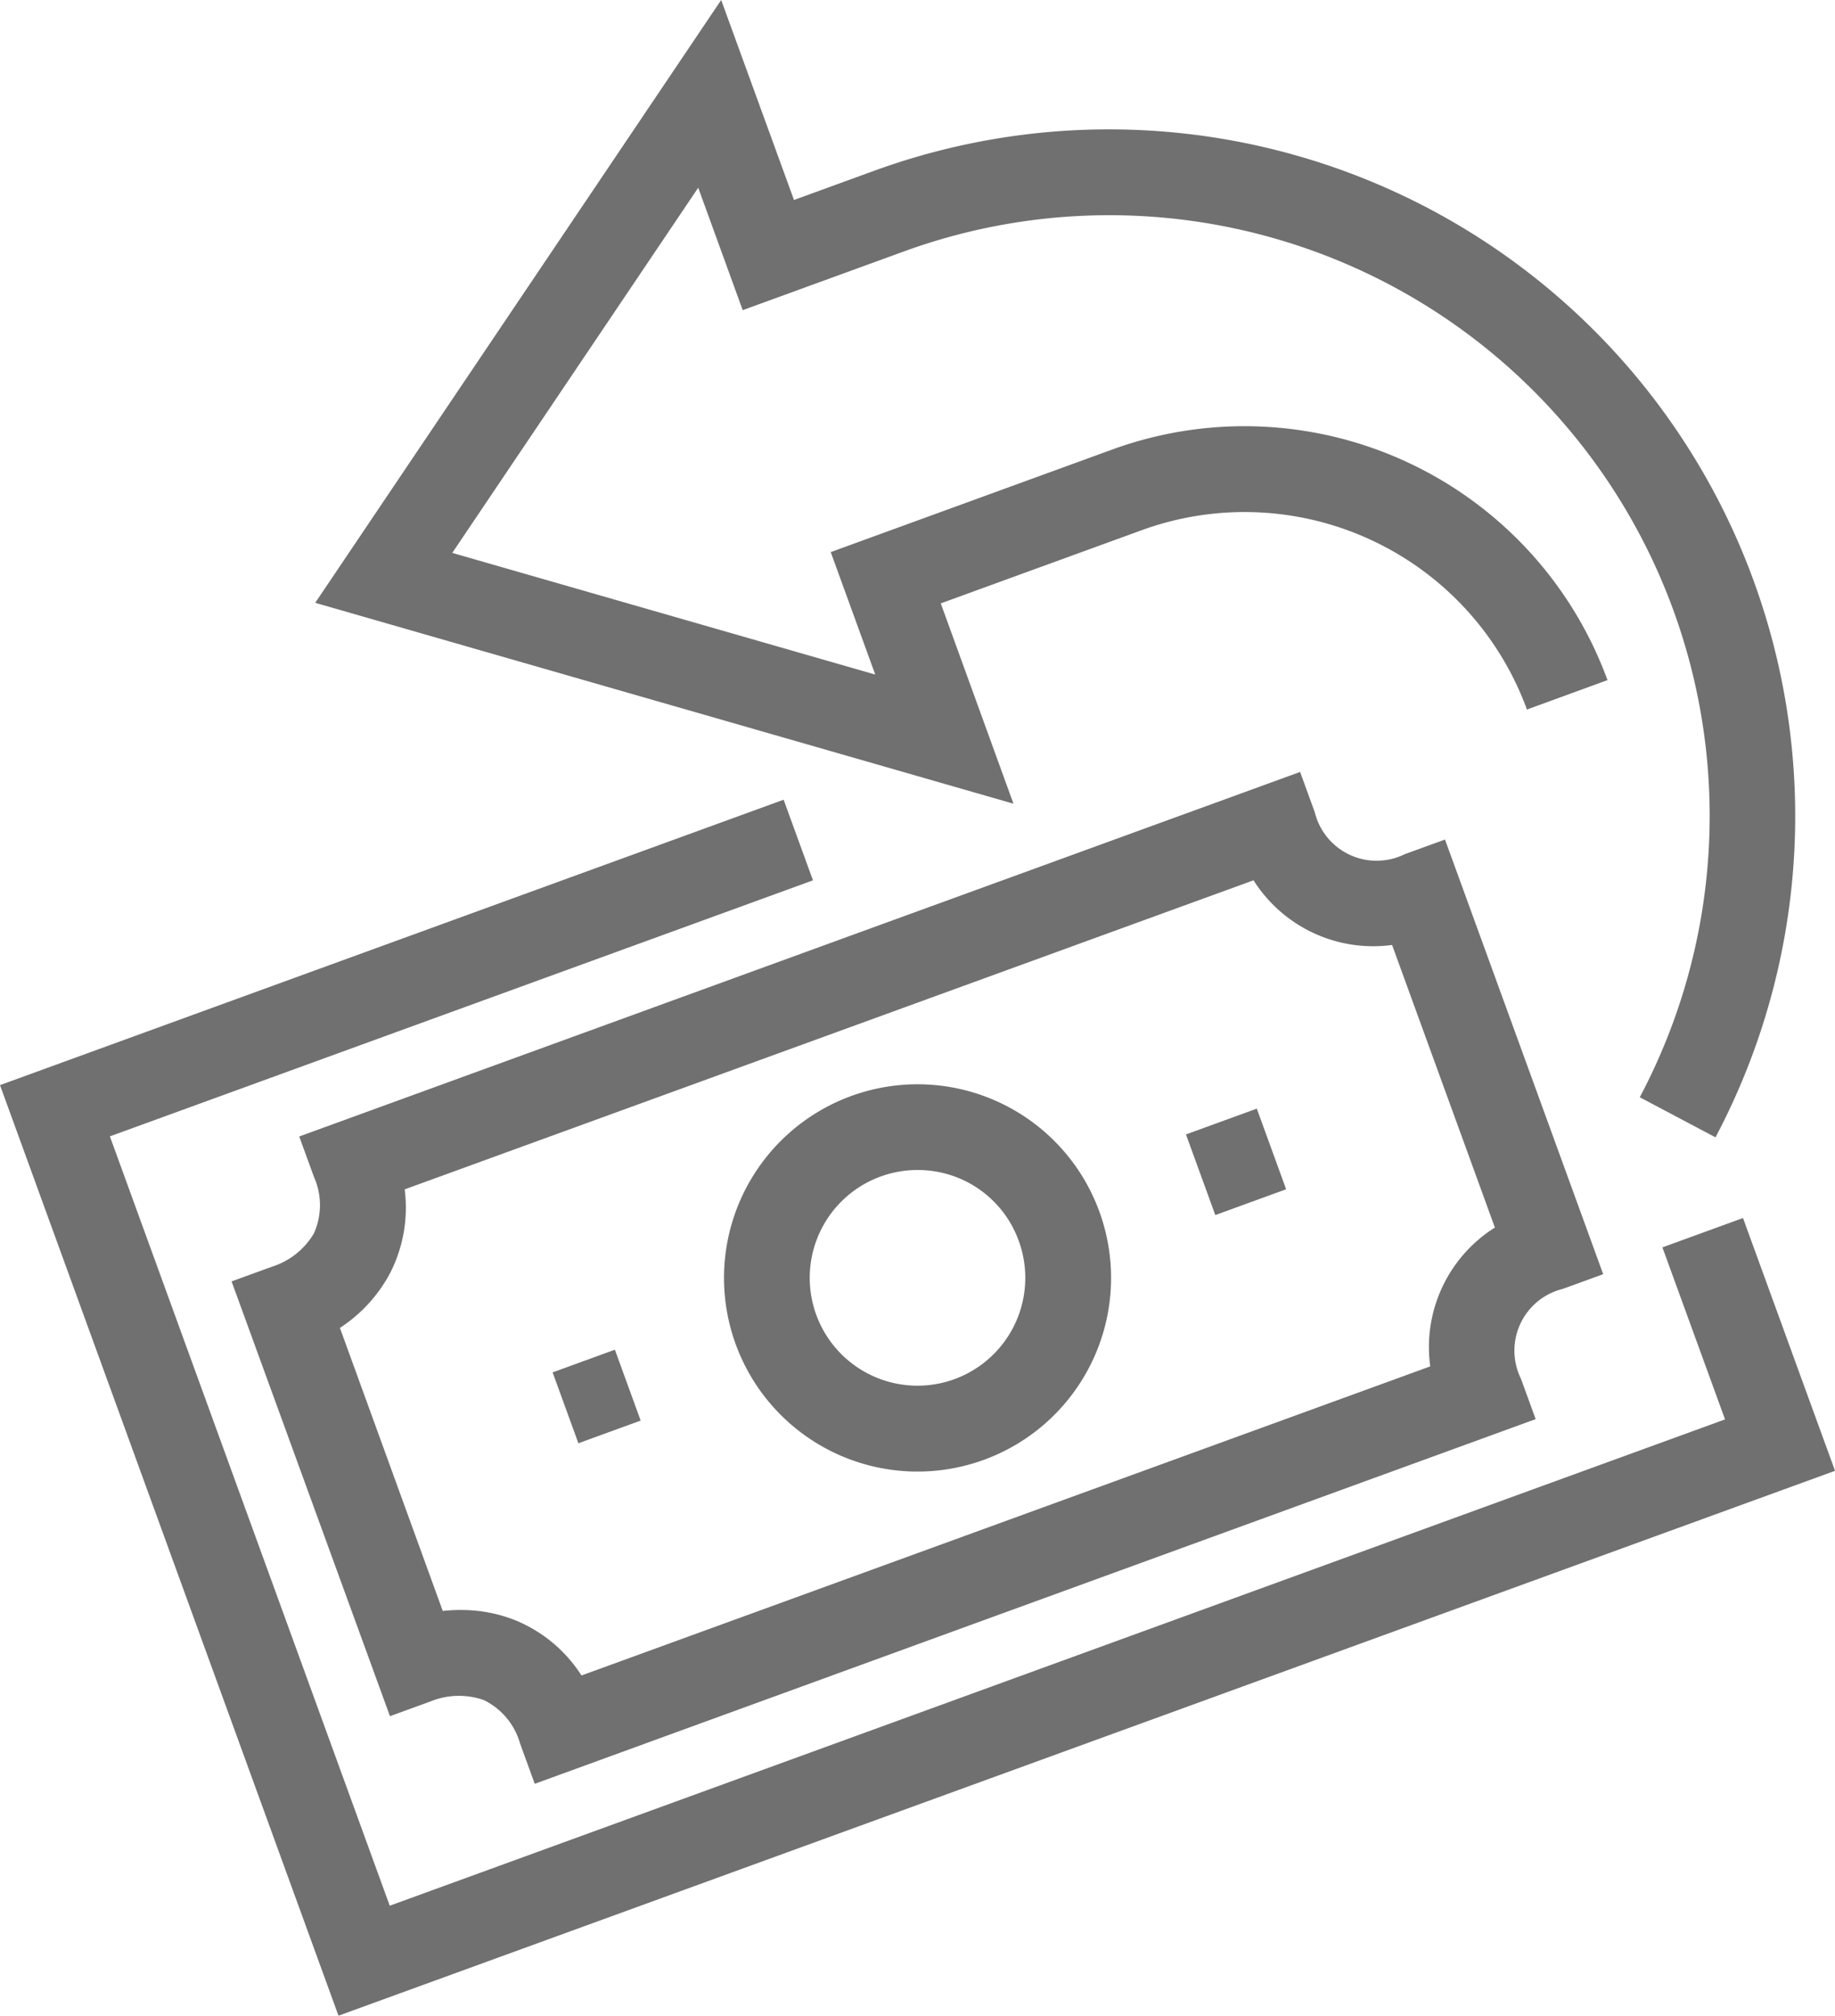
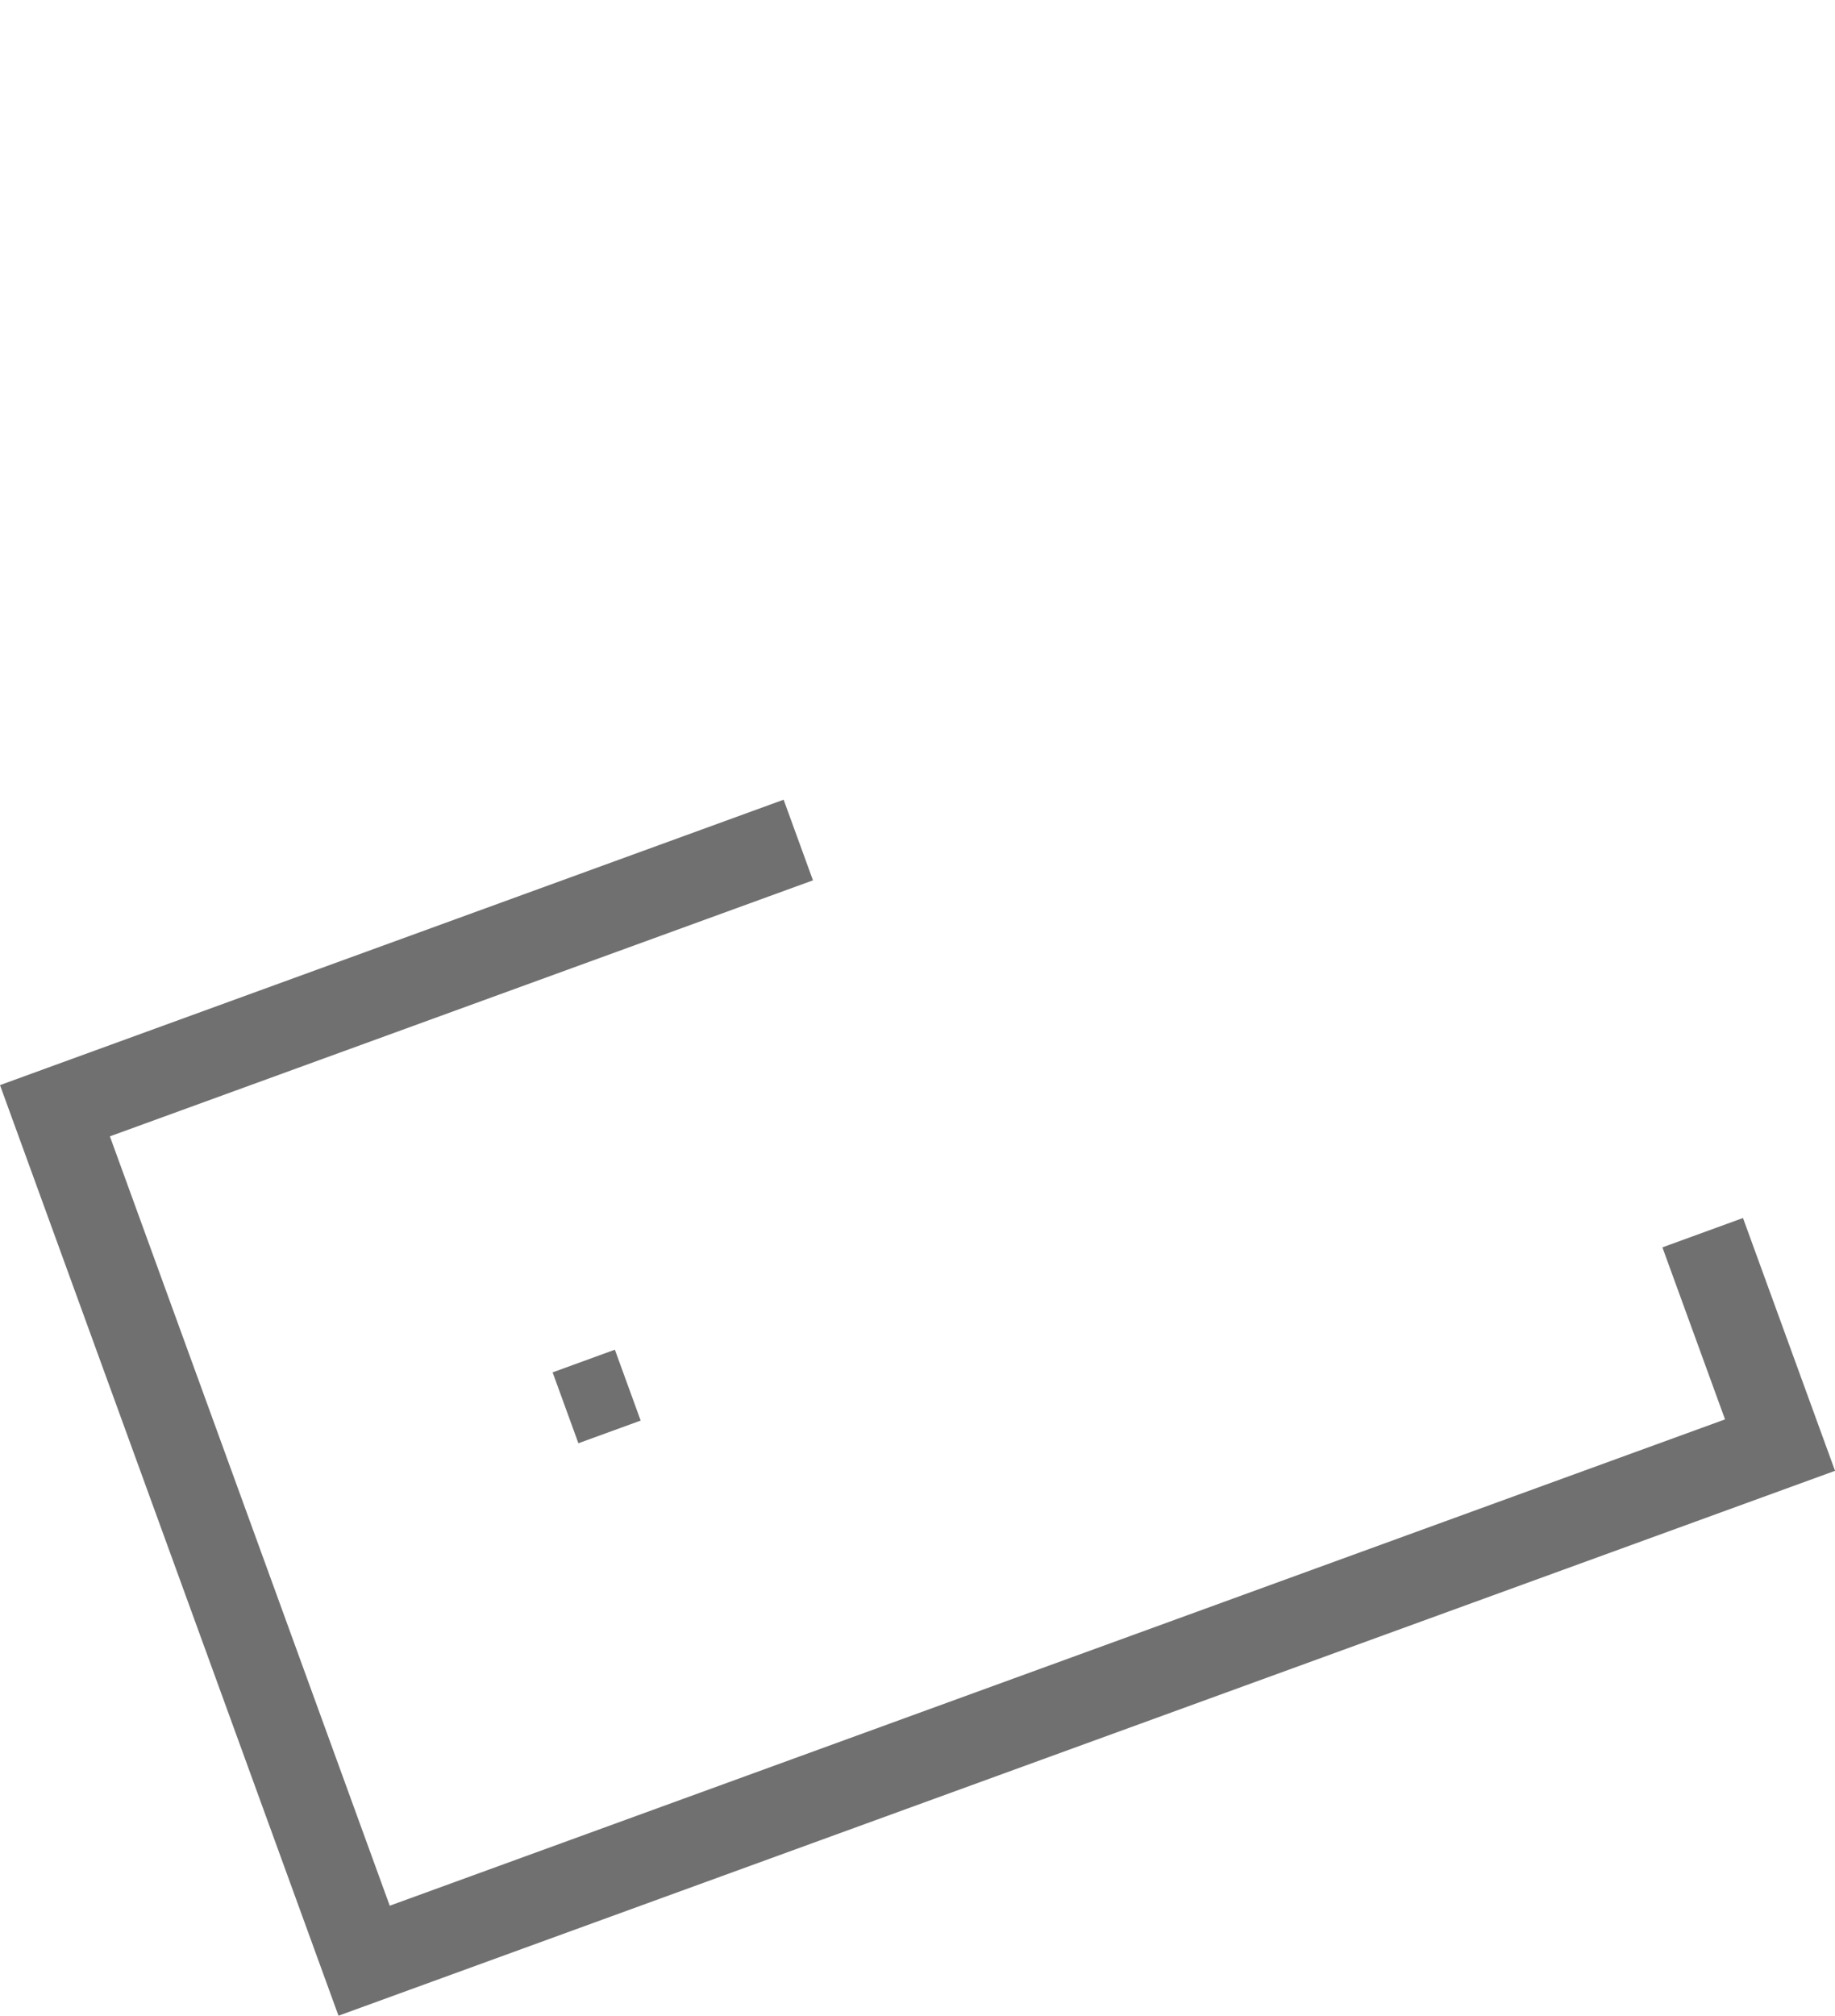
<svg xmlns="http://www.w3.org/2000/svg" width="48.66" height="53.42" viewBox="0 0 48.66 53.42">
  <defs>
    <clipPath id="clip-path">
      <rect id="Rectangle_273" data-name="Rectangle 273" width="48.66" height="53.42" fill="#707070" />
    </clipPath>
  </defs>
  <g id="Group_173" data-name="Group 173" transform="translate(0 0)">
    <rect id="Rectangle_271" data-name="Rectangle 271" width="1.757" height="1.999" transform="translate(14.654 36.371) rotate(-20.003)" fill="#707070" />
    <g id="Group_172" data-name="Group 172" transform="translate(0 0)">
      <g id="Group_171" data-name="Group 171" clip-path="url(#clip-path)">
-         <path id="Path_272" data-name="Path 272" d="M22.018,35.532a5.132,5.132,0,1,1,1.75-.309,5.142,5.142,0,0,1-1.75.309m-.009-7.992a2.858,2.858,0,1,0,2.69,1.881,2.842,2.842,0,0,0-2.69-1.881" transform="translate(2.317 3.468)" fill="#707070" />
-         <path id="Path_273" data-name="Path 273" d="M13.439,44.806l-.389-1.069a1.837,1.837,0,0,0-.963-1.151,2,2,0,0,0-1.42.04L9.6,43.014,5.4,31.491l1.07-.389a1.986,1.986,0,0,0,1.113-.883,1.83,1.83,0,0,0,0-1.5L7.194,27.65l26.541-9.661.389,1.069a1.688,1.688,0,0,0,2.385,1.111l1.068-.388L41.772,31.3l-1.069.389a1.686,1.686,0,0,0-1.111,2.384l.389,1.068ZM11.48,40.2a3.851,3.851,0,0,1,1.484.288,3.79,3.79,0,0,1,1.715,1.447l22.507-8.192A3.742,3.742,0,0,1,38.9,30.064l-2.726-7.489A3.756,3.756,0,0,1,32.5,20.861L9.99,29.052a3.8,3.8,0,0,1-.383,2.212,3.951,3.951,0,0,1-1.334,1.46L11,40.225a4.493,4.493,0,0,1,.477-.026" transform="translate(0.741 2.469)" fill="#707070" />
-         <rect id="Rectangle_272" data-name="Rectangle 272" width="1.999" height="2.274" transform="translate(31.449 30.065) rotate(-20.003)" fill="#707070" />
        <path id="Path_274" data-name="Path 274" d="M8.976,50.863,0,26.2l20.78-7.564.778,2.137L2.914,27.558l7.421,20.39L45.744,35.059,44.083,30.5l2.137-.778,2.441,6.7Z" transform="translate(0 2.558)" fill="#707070" />
-         <path id="Path_275" data-name="Path 275" d="M44.485,30.144,42.474,29.08A15.921,15.921,0,0,0,22.96,6.664L18.686,8.22l-1.18-3.245-6.522,9.678L22.2,17.877l-1.18-3.245L28.5,11.908a10.251,10.251,0,0,1,13.118,6.117l-2.136.779a7.973,7.973,0,0,0-10.2-4.758l-5.344,1.945L25.866,21.3,7.35,15.976,18.115,0l1.931,5.3,2.137-.778a18.2,18.2,0,0,1,22.3,25.618" transform="translate(1.009 0)" fill="#707070" />
      </g>
    </g>
  </g>
</svg>